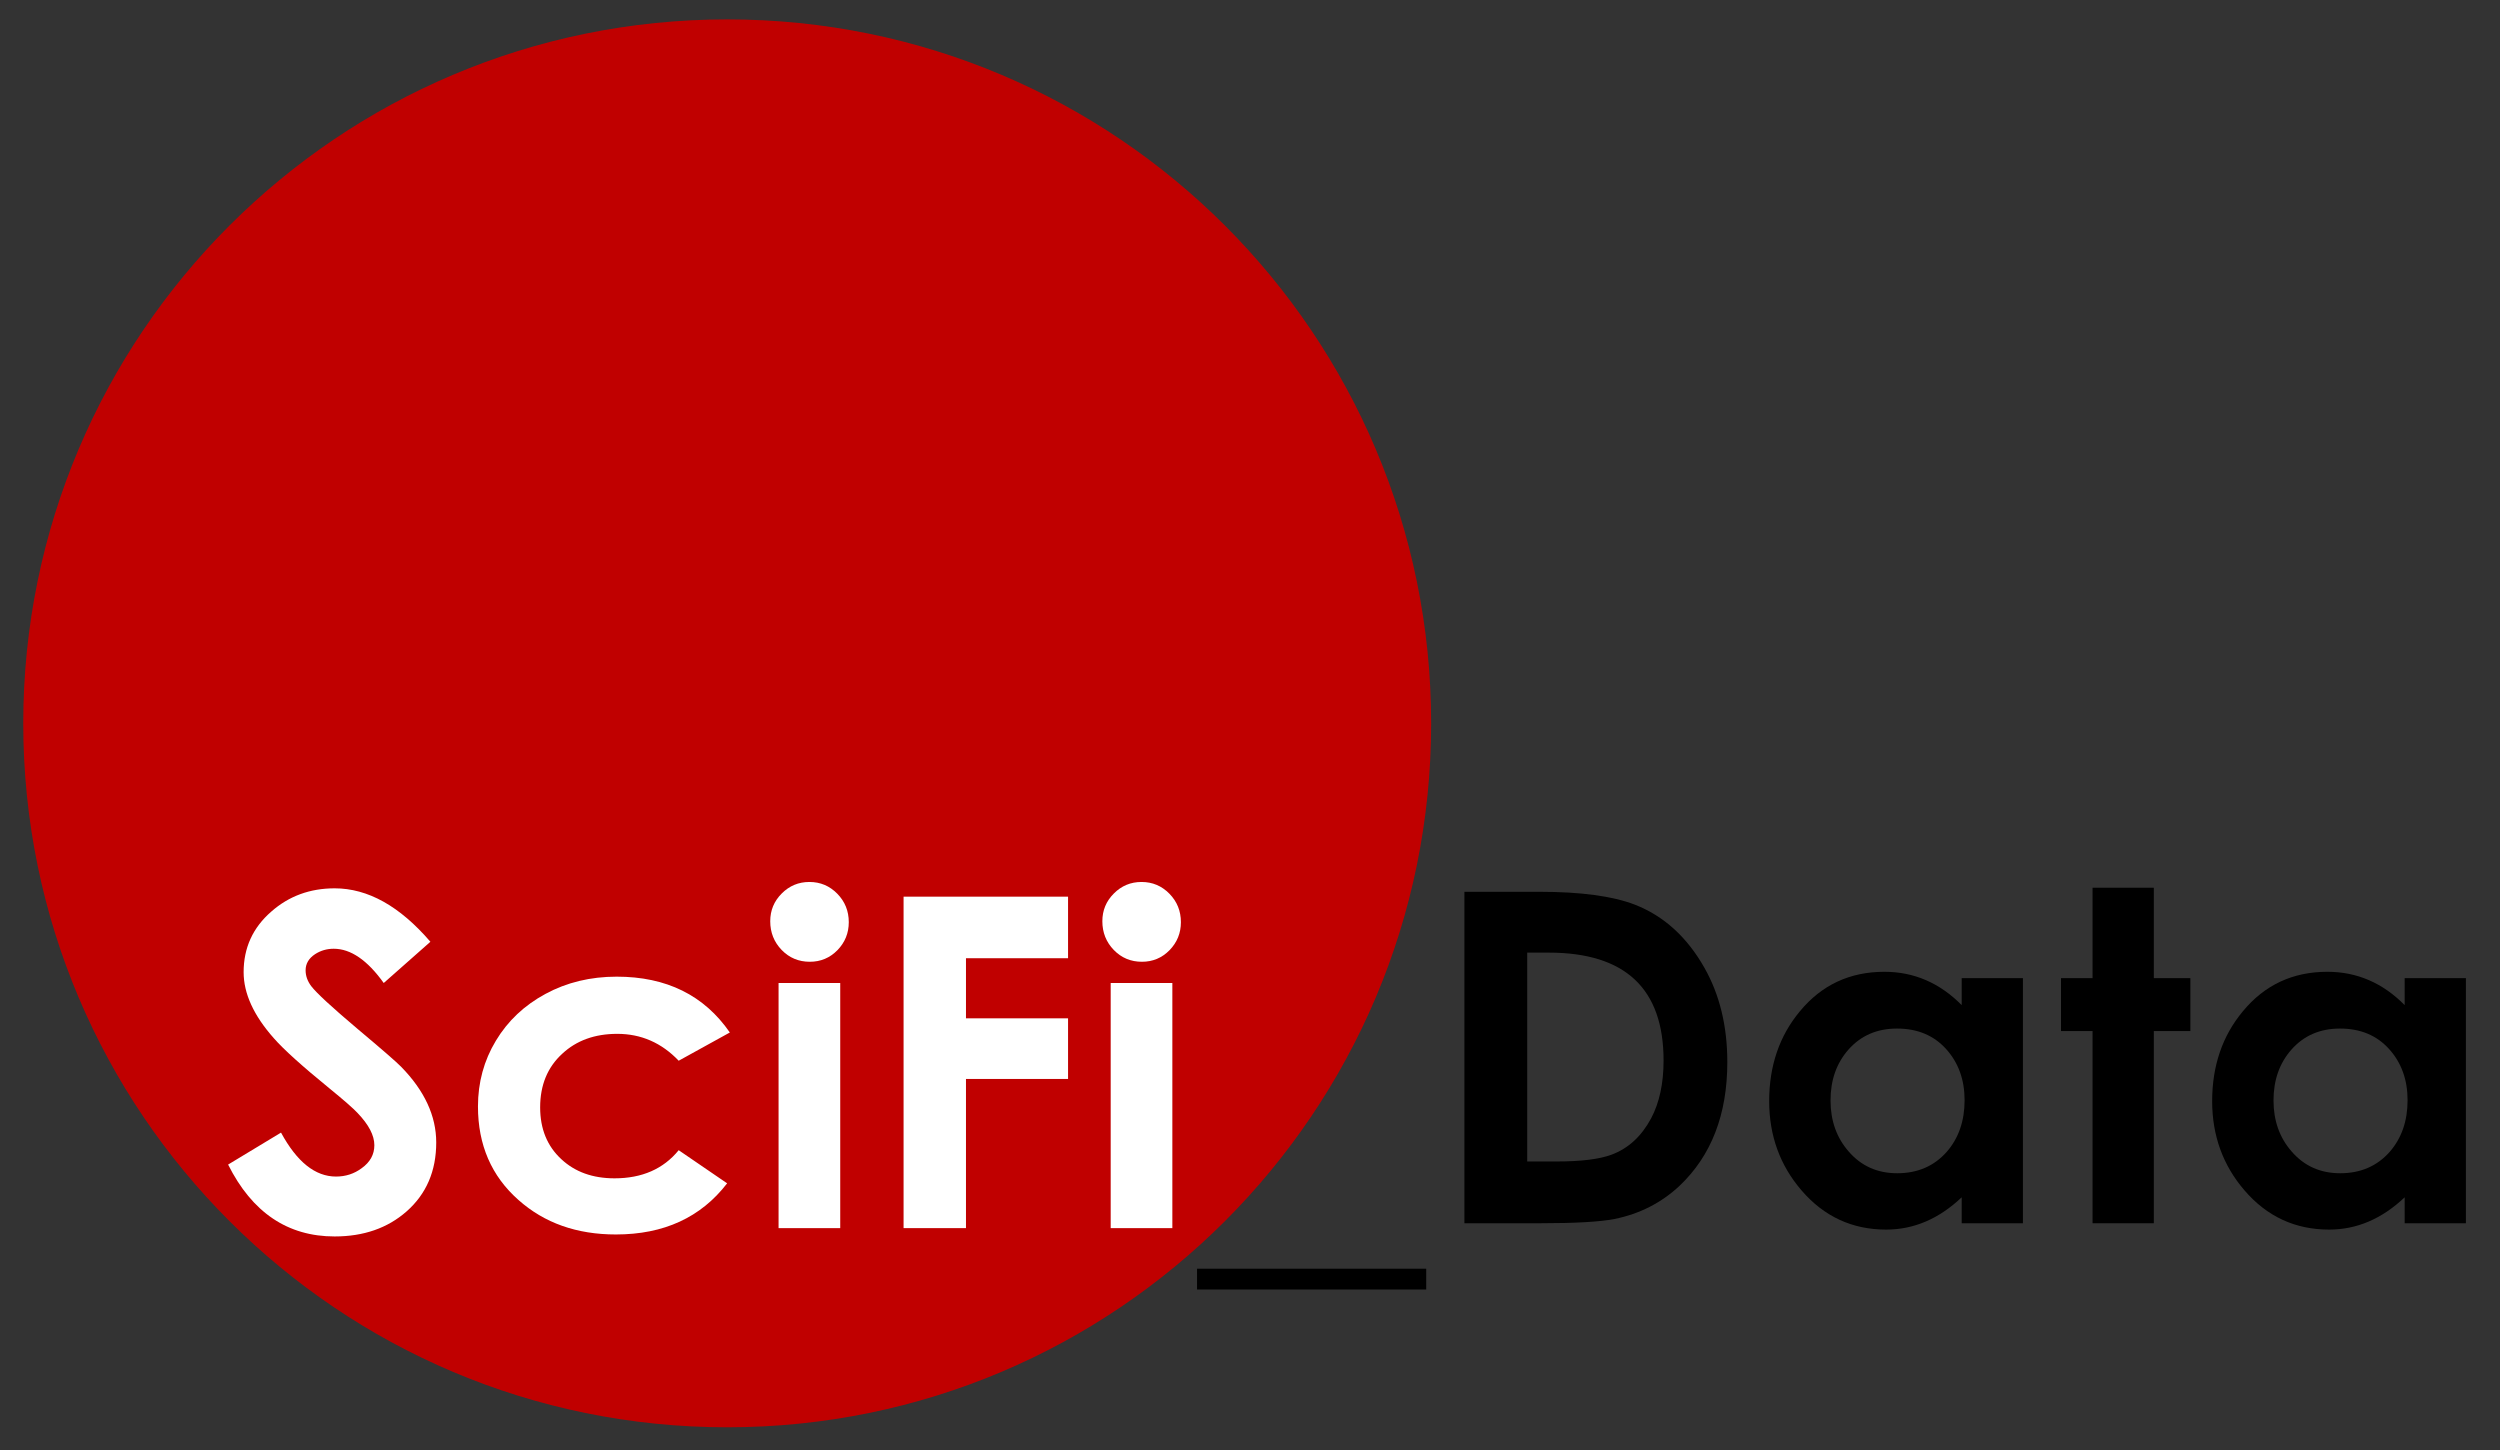
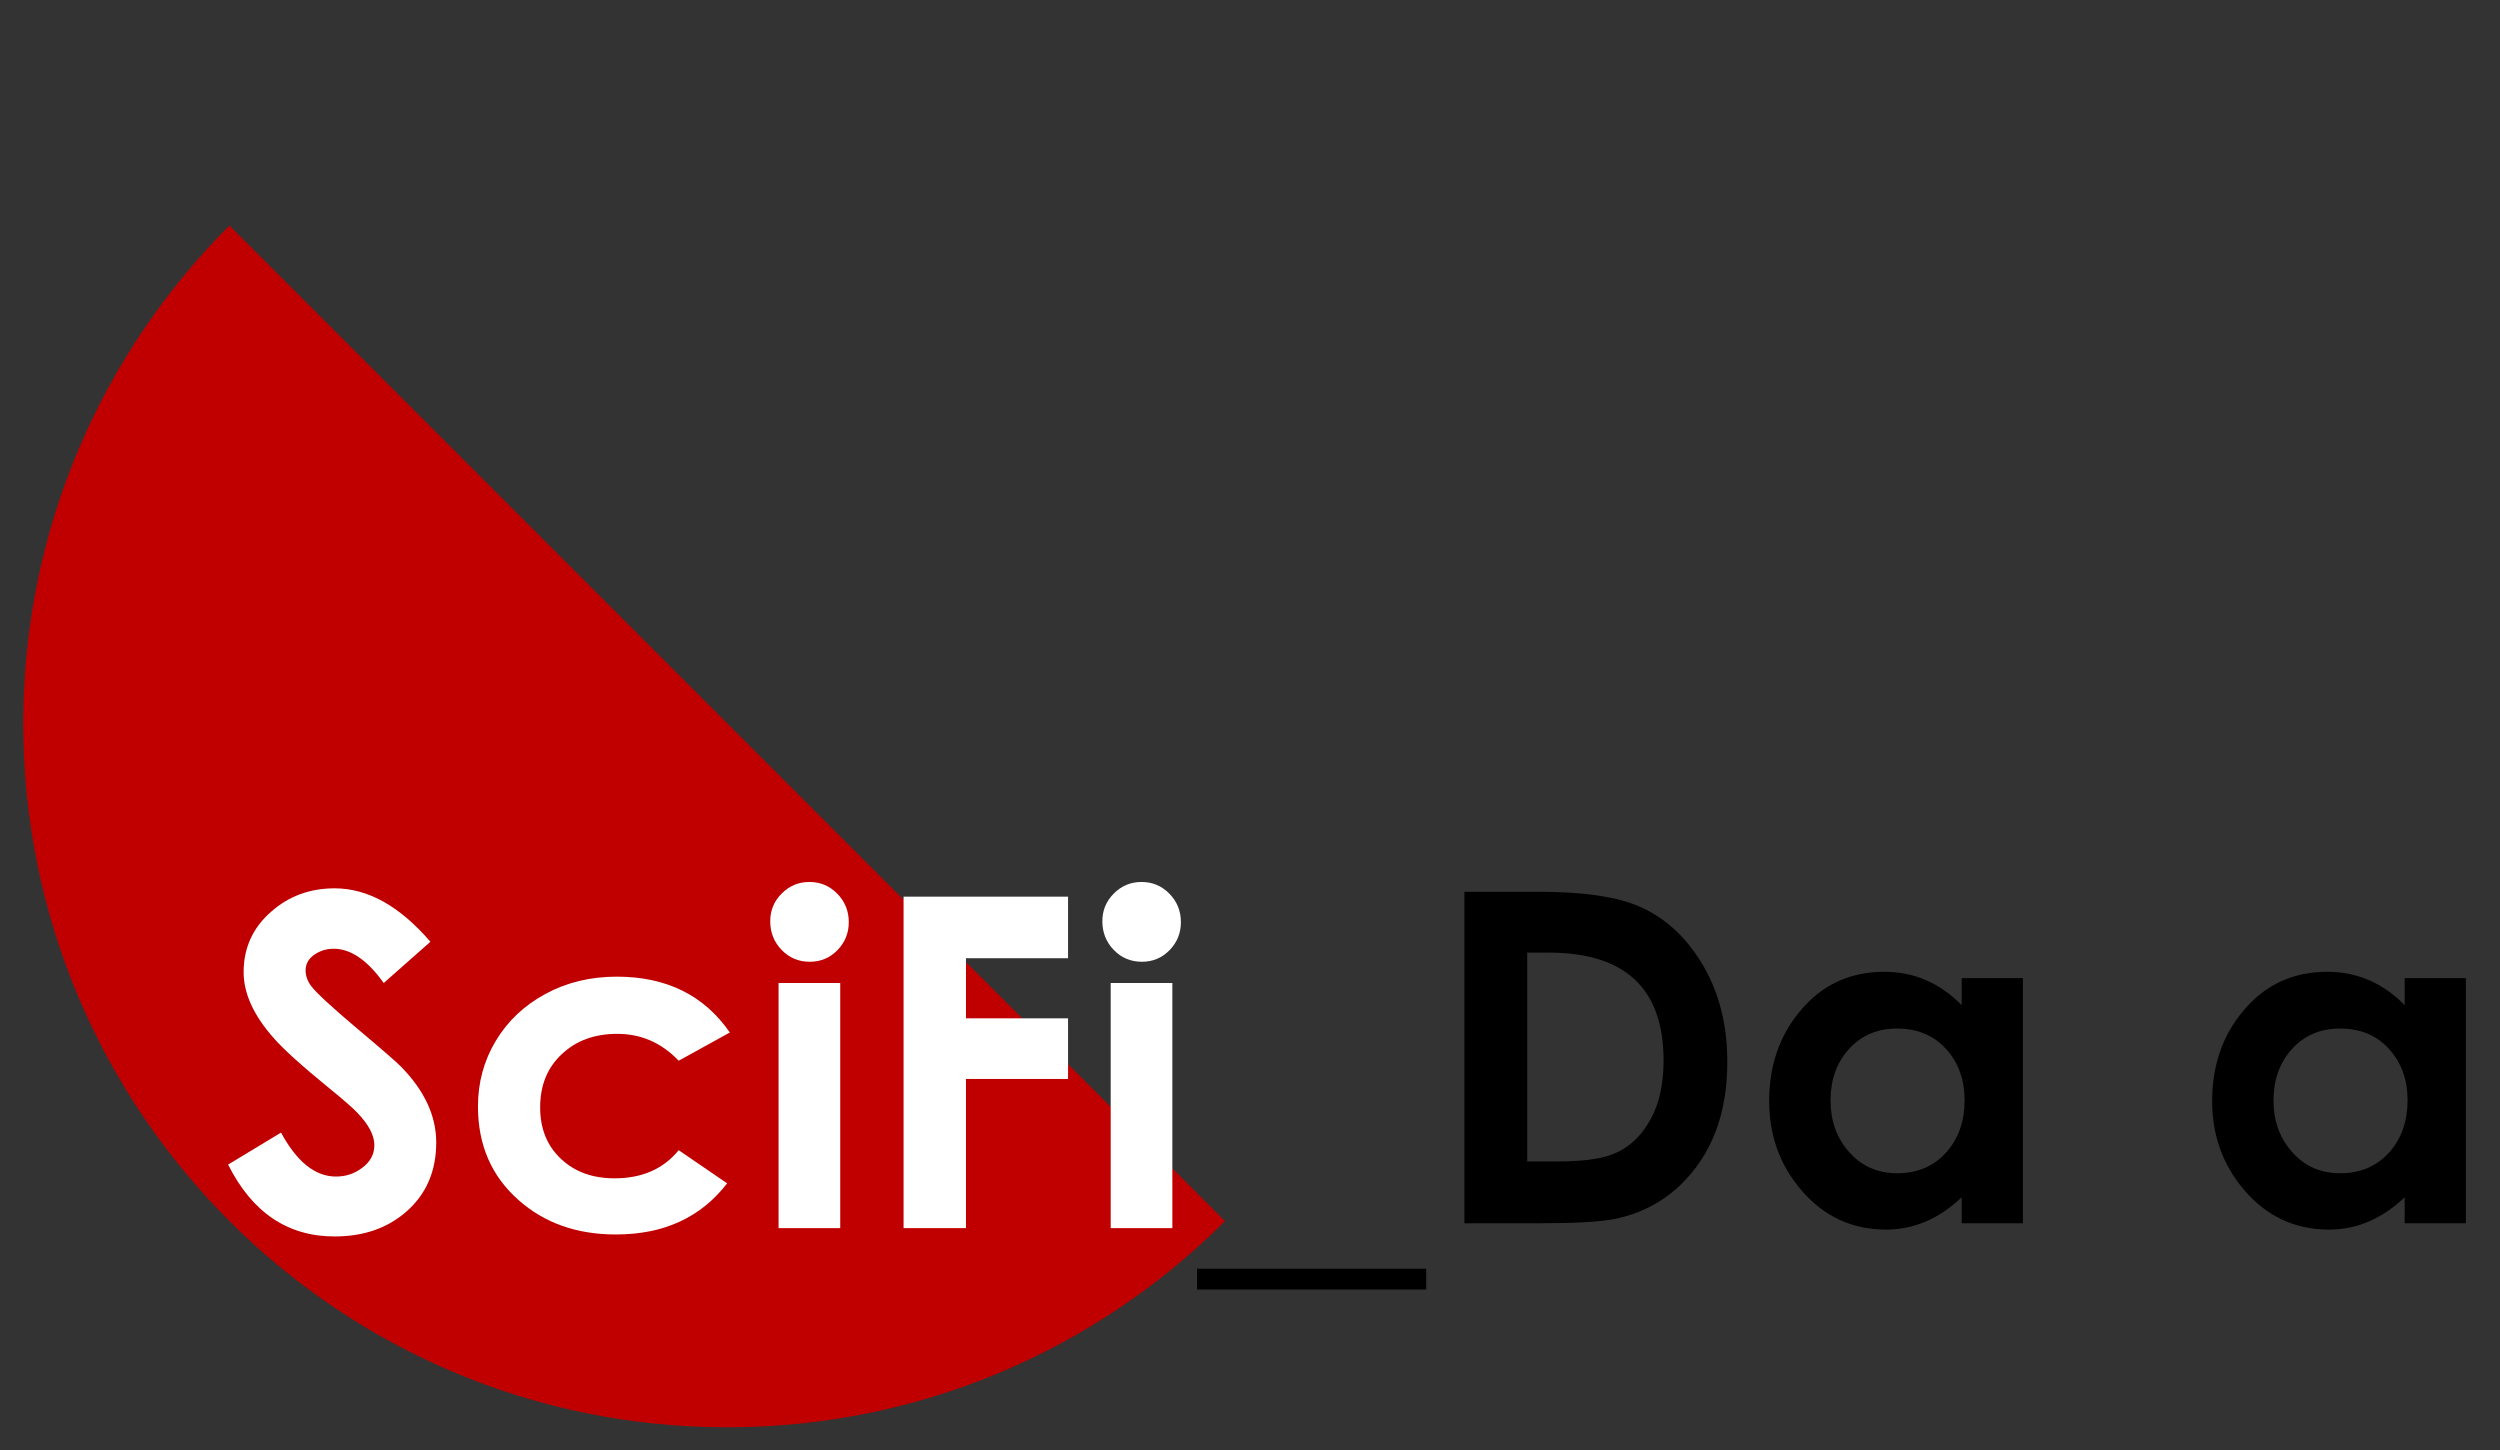
<svg xmlns="http://www.w3.org/2000/svg" width="500" zoomAndPan="magnify" viewBox="0 0 375 217.5" height="290" preserveAspectRatio="xMidYMid meet" version="1.0">
  <rect x="0" y="0" width="375" height="217.5" fill="#333333" stroke="none" />
  <defs>
    <g />
    <clipPath id="3225cb290f">
-       <path d="M 3.488 2.91 L 214.672 2.91 L 214.672 214.094 L 3.488 214.094 Z M 3.488 2.91 " clip-rule="nonzero" />
+       <path d="M 3.488 2.91 L 214.672 214.094 L 3.488 214.094 Z M 3.488 2.91 " clip-rule="nonzero" />
    </clipPath>
    <clipPath id="c9cedcebdf">
      <path d="M 109.082 2.91 C 50.766 2.91 3.488 50.184 3.488 108.5 C 3.488 166.816 50.766 214.094 109.082 214.094 C 167.398 214.094 214.672 166.816 214.672 108.5 C 214.672 50.184 167.398 2.91 109.082 2.91 Z M 109.082 2.91 " clip-rule="nonzero" />
    </clipPath>
  </defs>
  <g clip-path="url(#3225cb290f)">
    <g clip-path="url(#c9cedcebdf)">
      <path fill="#c00000" d="M 3.488 2.91 L 214.672 2.91 L 214.672 214.094 L 3.488 214.094 Z M 3.488 2.91 " fill-opacity="1" fill-rule="nonzero" />
    </g>
  </g>
  <path stroke-linecap="butt" transform="matrix(0.78, 0, 0, 0.78, 179.555, 190.306)" fill="none" stroke-linejoin="miter" d="M -0 2.001 L 44.074 2.001 " stroke="#000000" stroke-width="4" stroke-opacity="1" stroke-miterlimit="4" />
  <g fill="#000000" fill-opacity="1">
    <g transform="translate(213.942, 183.487)">
      <g>
        <path d="M 45.156 -24.172 C 45.156 -16.328 42.766 -10.141 37.984 -5.609 C 35.266 -3.066 32.02 -1.41 28.25 -0.641 C 26.039 -0.211 22.328 0 17.109 0 L 5.719 0 L 5.719 -49.719 L 16.938 -49.719 C 23.156 -49.719 27.93 -49.078 31.266 -47.797 C 35.629 -46.098 39.117 -42.93 41.734 -38.297 C 44.016 -34.266 45.156 -29.555 45.156 -24.172 Z M 35.594 -24.406 C 35.594 -35.195 29.848 -40.594 18.359 -40.594 L 15.141 -40.594 L 15.141 -9.266 L 19.531 -9.266 C 23.207 -9.266 25.957 -9.602 27.781 -10.281 C 30.301 -11.219 32.285 -13.039 33.734 -15.75 C 34.973 -18.094 35.594 -20.977 35.594 -24.406 Z M 35.594 -24.406 " />
      </g>
    </g>
  </g>
  <g fill="#000000" fill-opacity="1">
    <g transform="translate(262.408, 183.487)">
      <g>
        <path d="M 41.031 0 L 31.844 0 L 31.844 -3.891 C 28.438 -0.66 24.66 0.953 20.516 0.953 C 15.422 0.953 11.188 -1.008 7.812 -4.938 C 4.582 -8.695 2.969 -13.156 2.969 -18.312 C 2.969 -23.613 4.504 -28.109 7.578 -31.797 C 10.836 -35.742 15.062 -37.719 20.25 -37.719 C 24.688 -37.719 28.551 -36.051 31.844 -32.719 L 31.844 -36.766 L 41.031 -36.766 Z M 32.281 -18.453 C 32.281 -21.535 31.352 -24.098 29.5 -26.141 C 27.656 -28.18 25.203 -29.203 22.141 -29.203 C 19.141 -29.203 16.707 -28.145 14.844 -26.031 C 13.062 -24 12.172 -21.461 12.172 -18.422 C 12.172 -15.398 13.07 -12.852 14.875 -10.781 C 16.758 -8.594 19.191 -7.5 22.172 -7.5 C 25.234 -7.5 27.711 -8.57 29.609 -10.719 C 31.391 -12.77 32.281 -15.348 32.281 -18.453 Z M 32.281 -18.453 " />
      </g>
    </g>
  </g>
  <g fill="#000000" fill-opacity="1">
    <g transform="translate(308.103, 183.487)">
      <g>
-         <path d="M 20.453 -28.828 L 14.969 -28.828 L 14.969 0 L 5.781 0 L 5.781 -28.828 L 1.047 -28.828 L 1.047 -36.766 L 5.781 -36.766 L 5.781 -50.328 L 14.969 -50.328 L 14.969 -36.766 L 20.453 -36.766 Z M 20.453 -28.828 " />
-       </g>
+         </g>
    </g>
  </g>
  <g fill="#000000" fill-opacity="1">
    <g transform="translate(328.855, 183.487)">
      <g>
        <path d="M 41.031 0 L 31.844 0 L 31.844 -3.891 C 28.438 -0.66 24.66 0.953 20.516 0.953 C 15.422 0.953 11.188 -1.008 7.812 -4.938 C 4.582 -8.695 2.969 -13.156 2.969 -18.312 C 2.969 -23.613 4.504 -28.109 7.578 -31.797 C 10.836 -35.742 15.062 -37.719 20.25 -37.719 C 24.688 -37.719 28.551 -36.051 31.844 -32.719 L 31.844 -36.766 L 41.031 -36.766 Z M 32.281 -18.453 C 32.281 -21.535 31.352 -24.098 29.5 -26.141 C 27.656 -28.18 25.203 -29.203 22.141 -29.203 C 19.141 -29.203 16.707 -28.145 14.844 -26.031 C 13.062 -24 12.172 -21.461 12.172 -18.422 C 12.172 -15.398 13.07 -12.852 14.875 -10.781 C 16.758 -8.594 19.191 -7.5 22.172 -7.5 C 25.234 -7.5 27.711 -8.57 29.609 -10.719 C 31.391 -12.77 32.281 -15.348 32.281 -18.453 Z M 32.281 -18.453 " />
      </g>
    </g>
  </g>
  <g fill="#ffffff" fill-opacity="1">
    <g transform="translate(32.825, 184.218)">
      <g>
        <path d="M 32.609 -12.844 C 32.609 -8.562 31.125 -5.113 28.156 -2.5 C 25.312 0 21.719 1.25 17.375 1.25 C 10.32 1.25 4.992 -2.344 1.391 -9.531 L 9.328 -14.328 C 11.711 -9.93 14.461 -7.734 17.578 -7.734 C 19.016 -7.734 20.297 -8.148 21.422 -8.984 C 22.691 -9.891 23.328 -11.039 23.328 -12.438 C 23.328 -13.906 22.488 -15.516 20.812 -17.266 C 20.164 -17.961 18.75 -19.203 16.562 -20.984 C 12.477 -24.316 9.707 -26.816 8.25 -28.484 C 5.227 -31.891 3.719 -35.191 3.719 -38.391 C 3.719 -42.047 5.102 -45.078 7.875 -47.484 C 10.508 -49.805 13.676 -50.969 17.375 -50.969 C 22.352 -50.969 27.141 -48.297 31.734 -42.953 L 24.734 -36.766 C 22.285 -40.191 19.785 -41.906 17.234 -41.906 C 16.203 -41.906 15.27 -41.633 14.438 -41.094 C 13.488 -40.469 13.016 -39.66 13.016 -38.672 C 13.016 -37.836 13.297 -37.047 13.859 -36.297 C 14.648 -35.266 16.957 -33.133 20.781 -29.906 C 24.457 -26.82 26.645 -24.922 27.344 -24.203 C 30.852 -20.617 32.609 -16.832 32.609 -12.844 Z M 32.609 -12.844 " />
      </g>
    </g>
  </g>
  <g fill="#ffffff" fill-opacity="1">
    <g transform="translate(68.82, 184.218)">
      <g>
        <path d="M 40.656 -29.344 L 32.984 -25.109 C 30.422 -27.797 27.348 -29.141 23.766 -29.141 C 20.398 -29.141 17.648 -28.145 15.516 -26.156 C 13.305 -24.133 12.203 -21.453 12.203 -18.109 C 12.203 -14.891 13.258 -12.301 15.375 -10.344 C 17.426 -8.426 20.086 -7.469 23.359 -7.469 C 27.484 -7.469 30.691 -8.875 32.984 -11.688 L 40.25 -6.719 C 36.312 -1.602 30.75 0.953 23.562 0.953 C 17.695 0.953 12.828 -0.77 8.953 -4.219 C 4.898 -7.801 2.875 -12.477 2.875 -18.25 C 2.875 -21.852 3.77 -25.141 5.562 -28.109 C 7.352 -31.086 9.836 -33.43 13.016 -35.141 C 16.191 -36.859 19.75 -37.719 23.688 -37.719 C 31.145 -37.719 36.801 -34.926 40.656 -29.344 Z M 40.656 -29.344 " />
      </g>
    </g>
  </g>
  <g fill="#ffffff" fill-opacity="1">
    <g transform="translate(113.129, 184.218)">
      <g>
        <path d="M 14.188 -45.891 C 14.188 -44.254 13.617 -42.852 12.484 -41.688 C 11.348 -40.531 9.969 -39.953 8.344 -39.953 C 6.676 -39.953 5.27 -40.539 4.125 -41.719 C 2.977 -42.906 2.406 -44.344 2.406 -46.031 C 2.406 -47.656 2.977 -49.039 4.125 -50.188 C 5.27 -51.344 6.656 -51.922 8.281 -51.922 C 9.926 -51.922 11.32 -51.332 12.469 -50.156 C 13.613 -48.988 14.188 -47.566 14.188 -45.891 Z M 12.906 0 L 3.656 0 L 3.656 -36.766 L 12.906 -36.766 Z M 12.906 0 " />
      </g>
    </g>
  </g>
  <g fill="#ffffff" fill-opacity="1">
    <g transform="translate(129.724, 184.218)">
      <g>
        <path d="M 30.484 -22.375 L 15.172 -22.375 L 15.172 0 L 5.812 0 L 5.812 -49.719 L 30.484 -49.719 L 30.484 -40.484 L 15.172 -40.484 L 15.172 -31.469 L 30.484 -31.469 Z M 30.484 -22.375 " />
      </g>
    </g>
  </g>
  <g fill="#ffffff" fill-opacity="1">
    <g transform="translate(162.947, 184.218)">
      <g>
        <path d="M 14.188 -45.891 C 14.188 -44.254 13.617 -42.852 12.484 -41.688 C 11.348 -40.531 9.969 -39.953 8.344 -39.953 C 6.676 -39.953 5.27 -40.539 4.125 -41.719 C 2.977 -42.906 2.406 -44.344 2.406 -46.031 C 2.406 -47.656 2.977 -49.039 4.125 -50.188 C 5.27 -51.344 6.656 -51.922 8.281 -51.922 C 9.926 -51.922 11.32 -51.332 12.469 -50.156 C 13.613 -48.988 14.188 -47.566 14.188 -45.891 Z M 12.906 0 L 3.656 0 L 3.656 -36.766 L 12.906 -36.766 Z M 12.906 0 " />
      </g>
    </g>
  </g>
</svg>